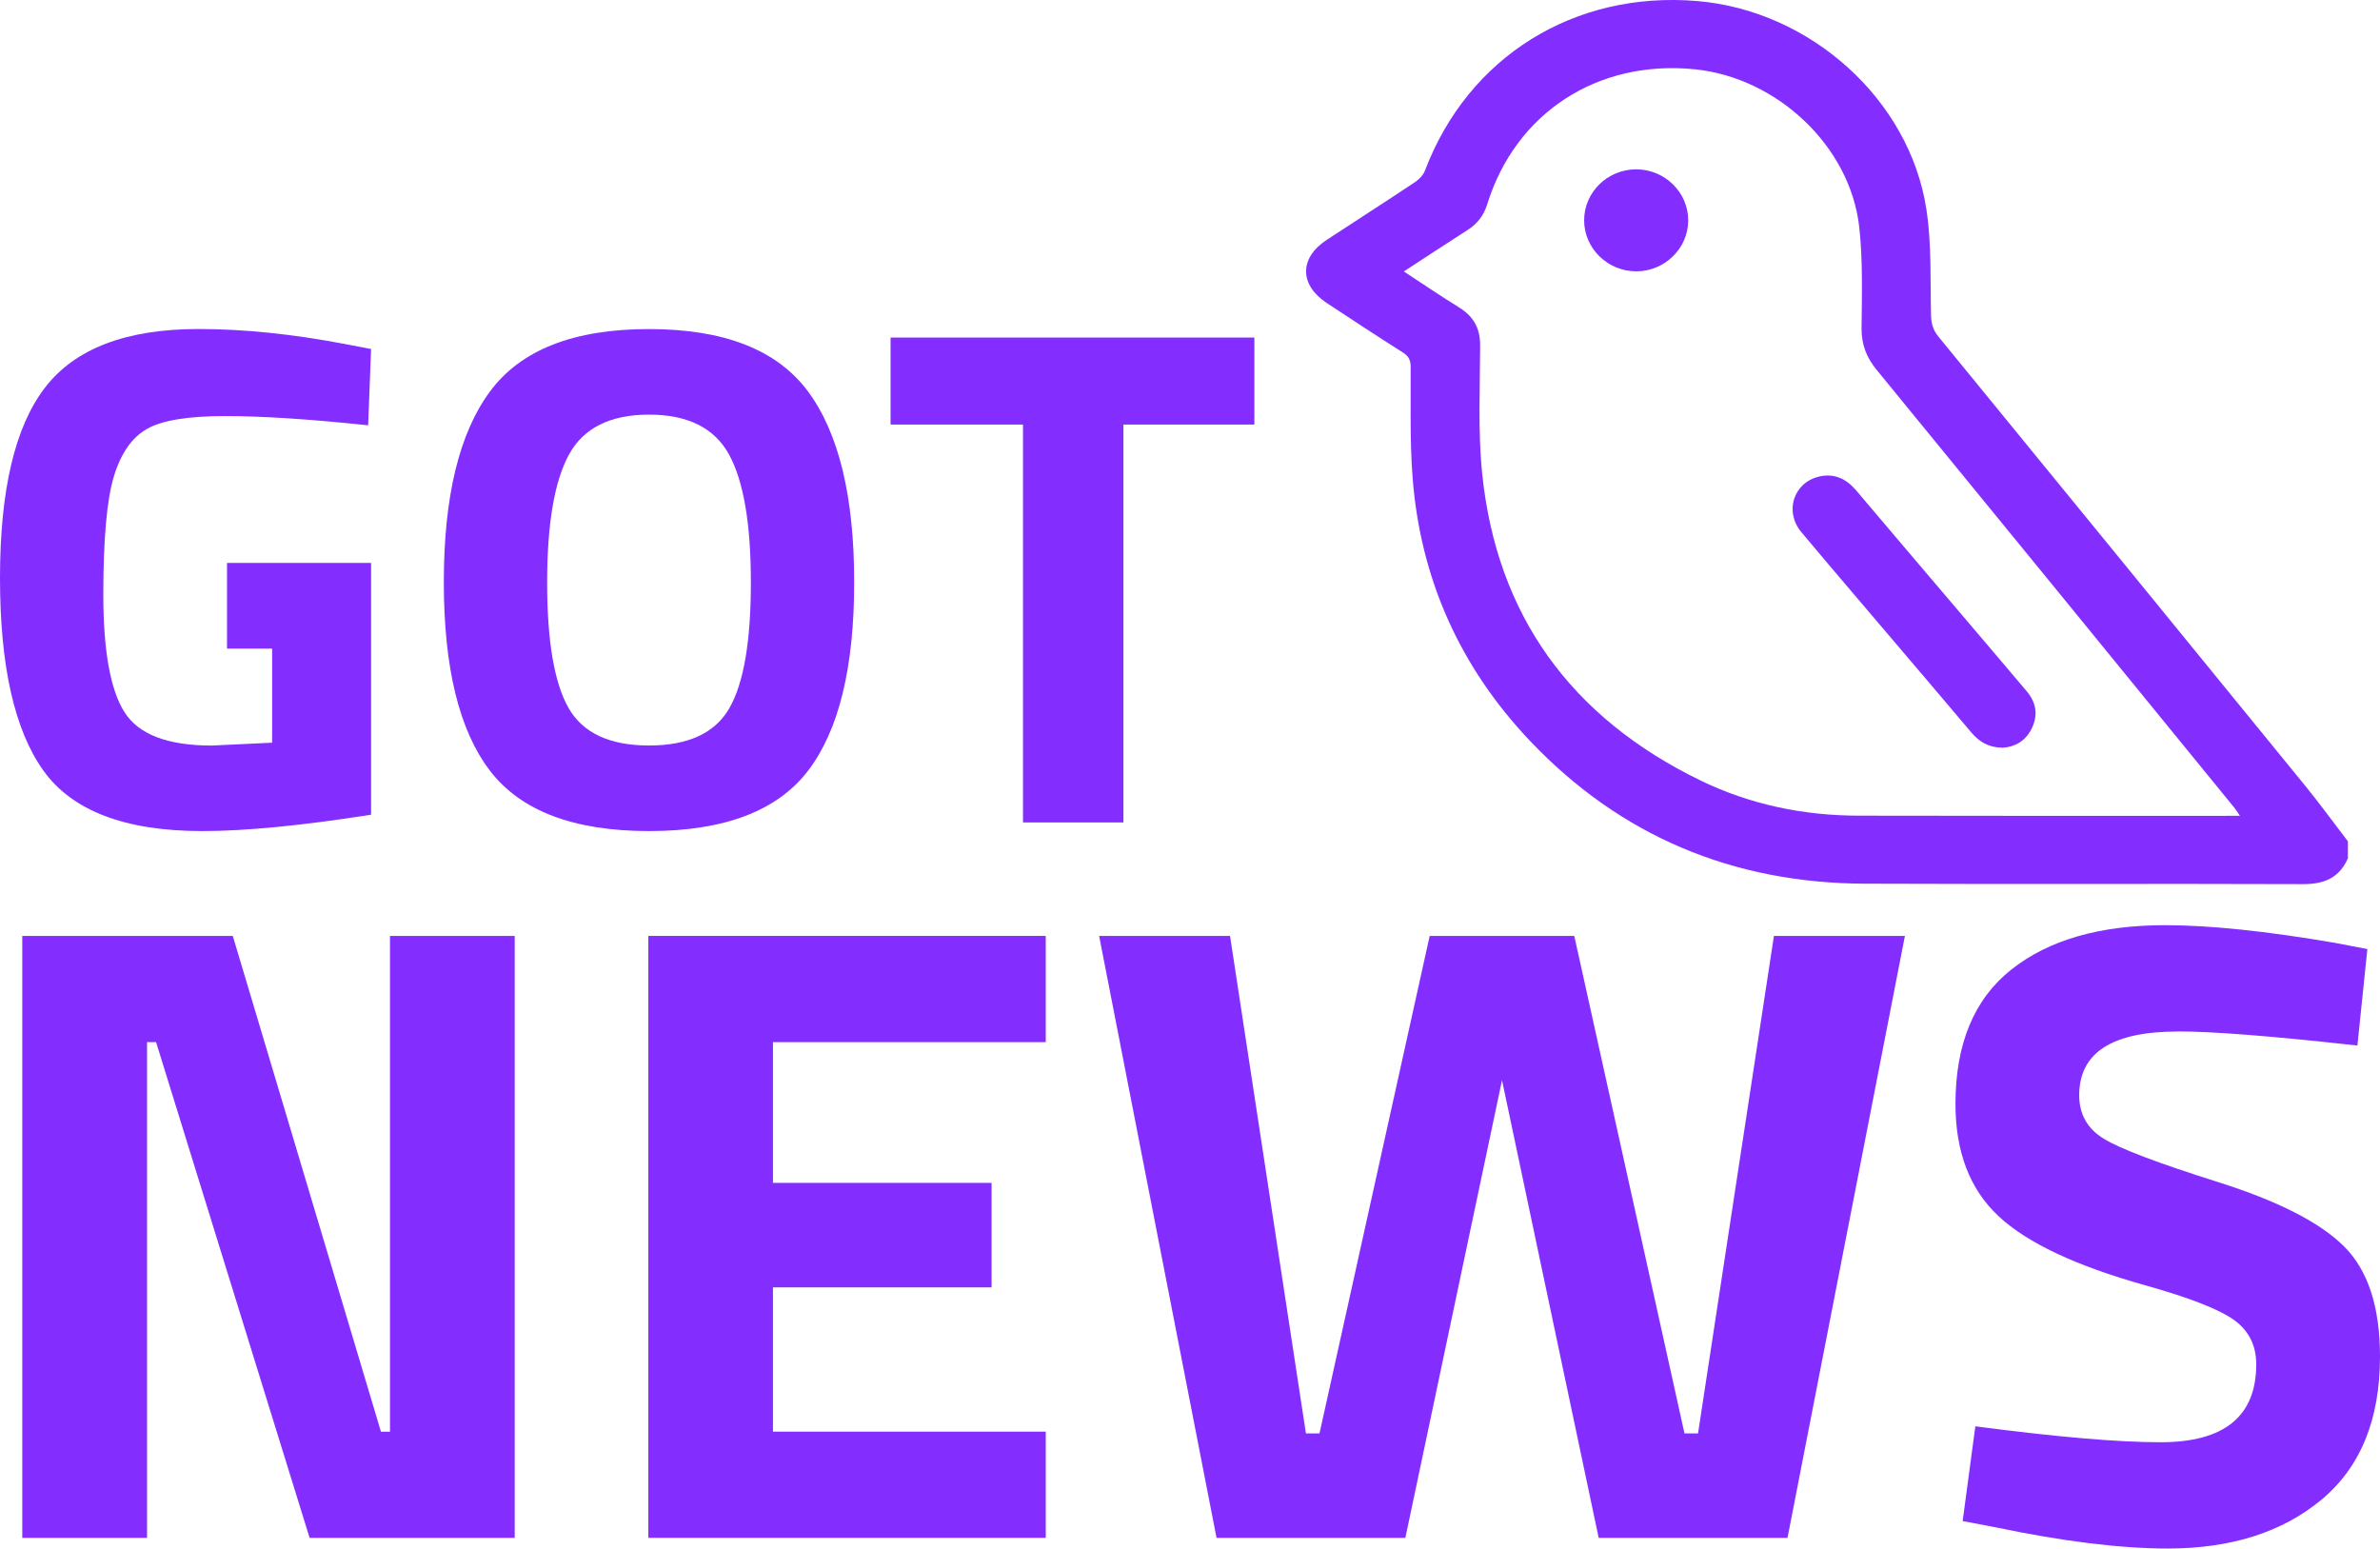
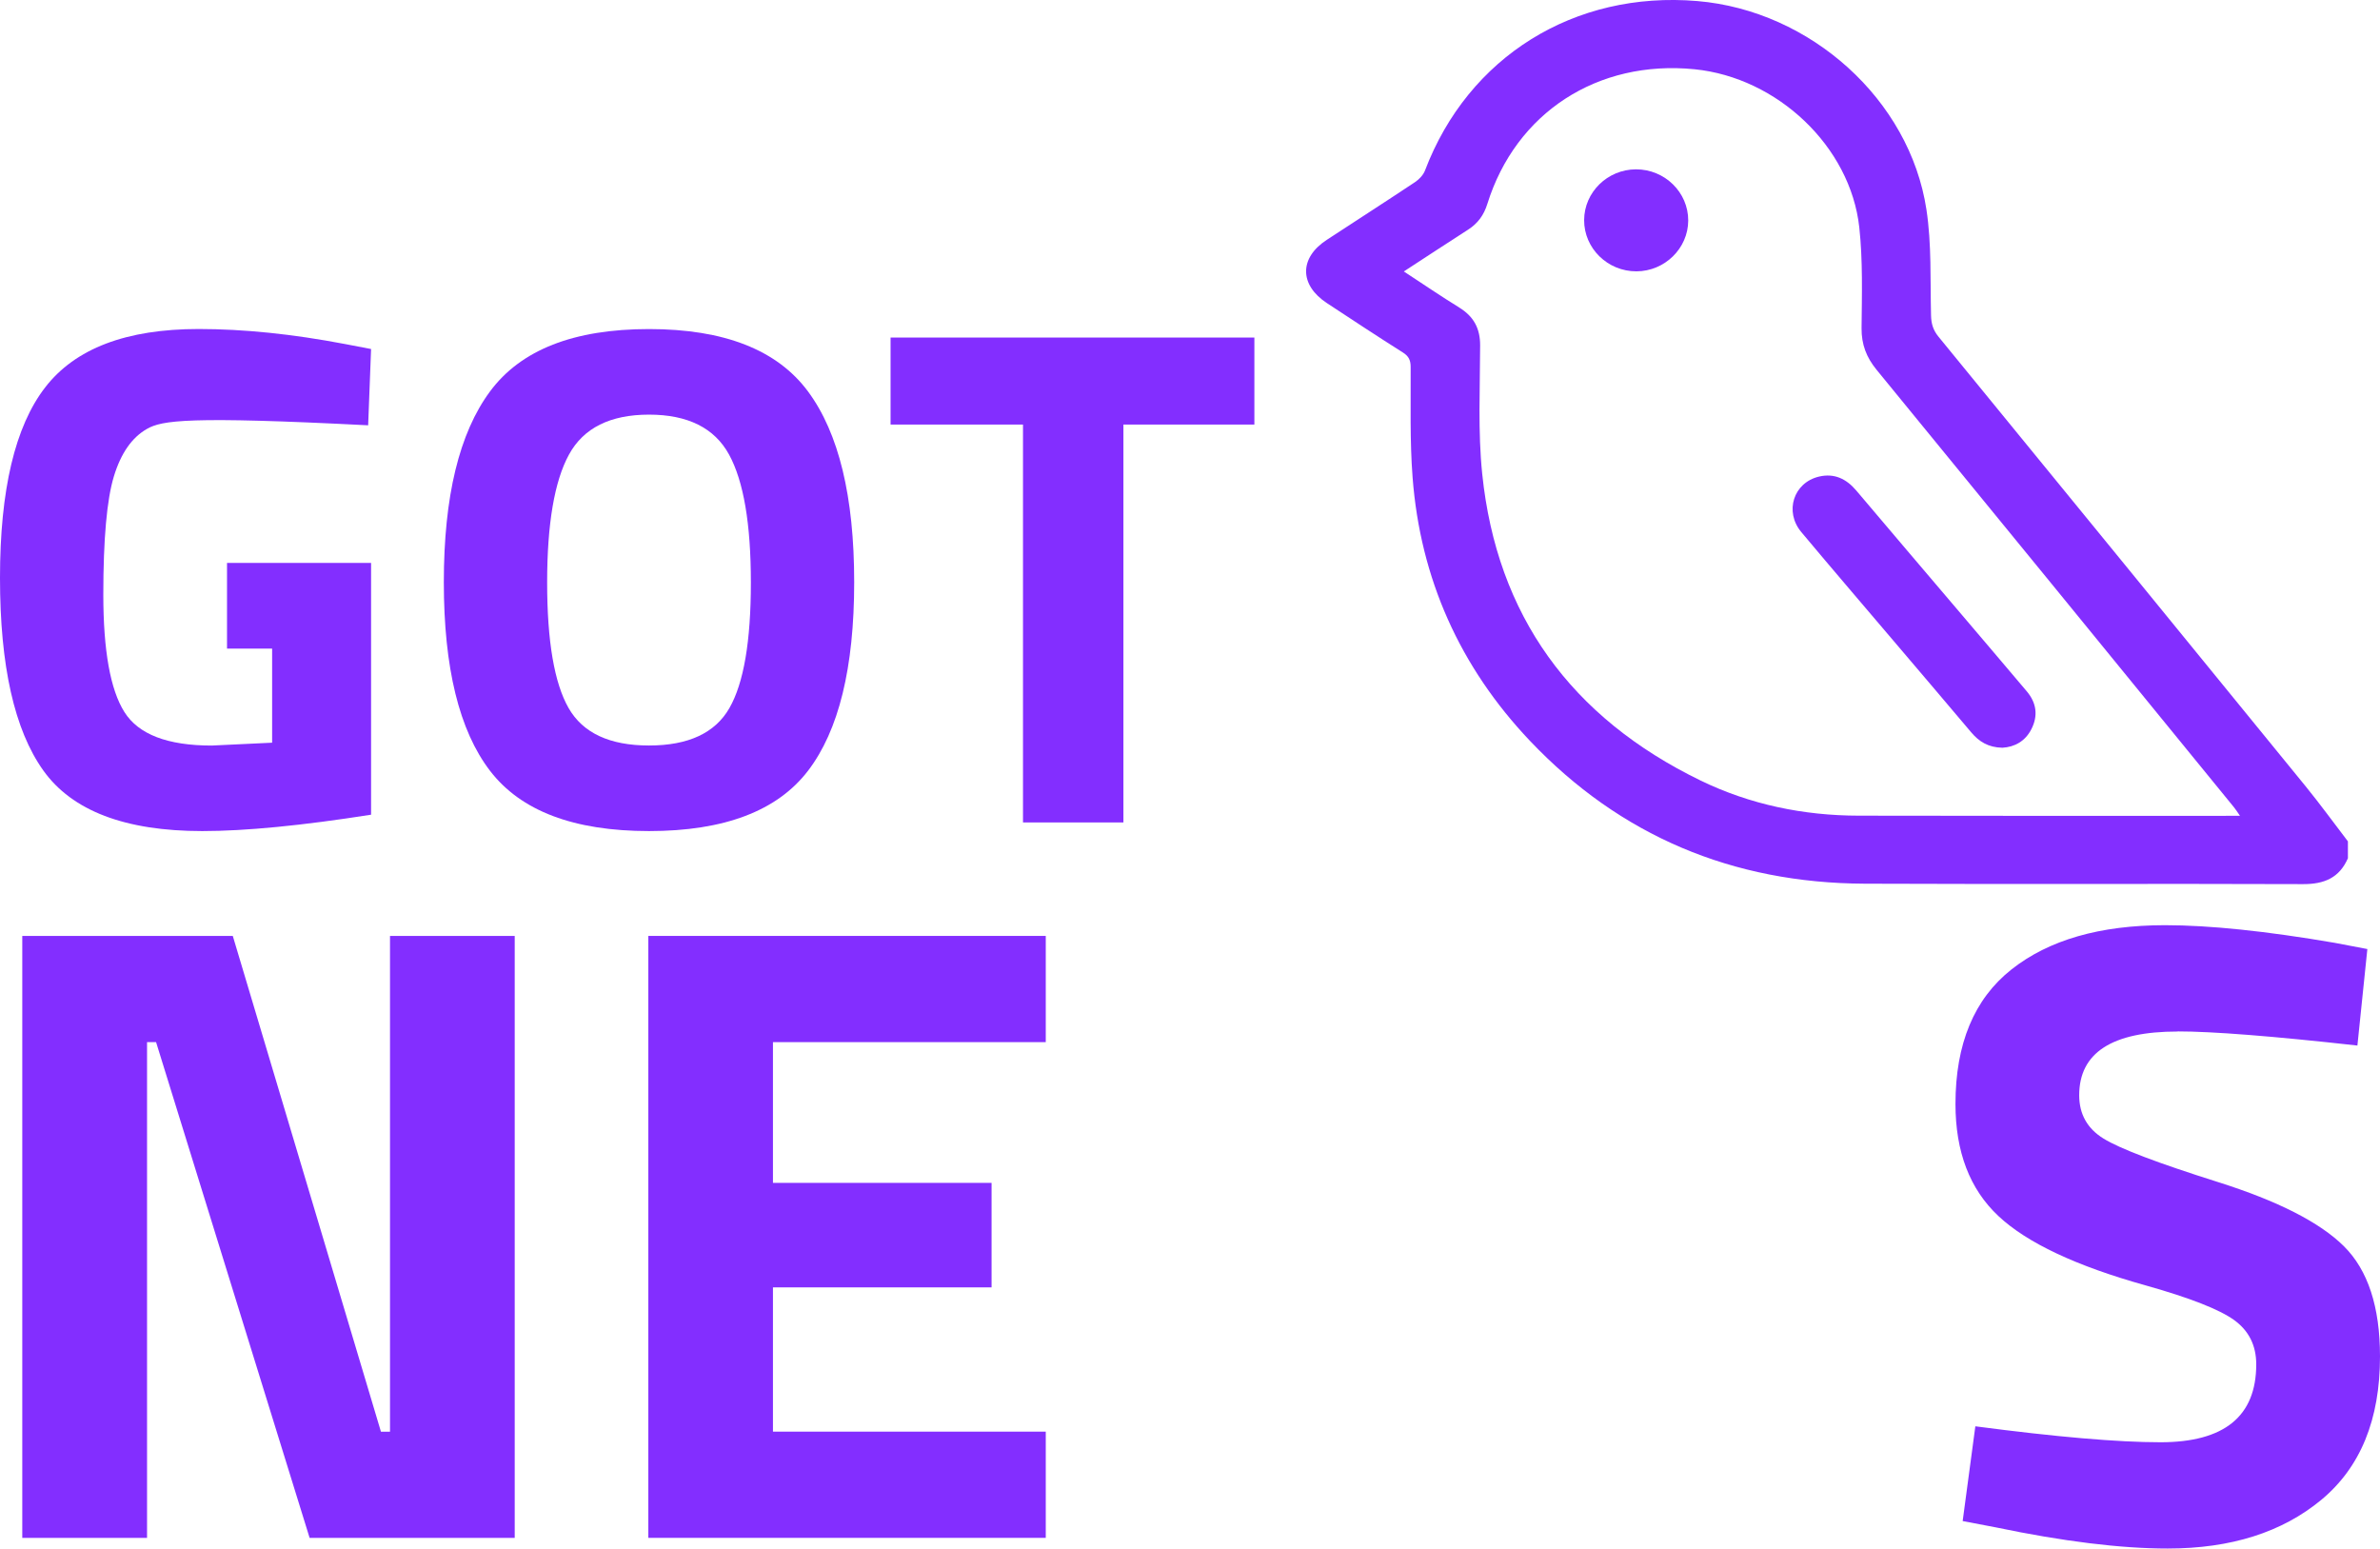
<svg xmlns="http://www.w3.org/2000/svg" width="83" height="54" viewBox="0 0 83 54" fill="none">
  <g clip-path="url(#clip0_2_113)">
-     <path d="M7.917 22.615V19.631H12.941V28.41C10.523 28.79 8.559 28.981 7.054 28.981C4.364 28.981 2.515 28.276 1.509 26.866C0.503 25.456 0 23.218 0 20.152C0 17.086 0.523 14.872 1.573 13.512C2.621 12.152 4.406 11.473 6.928 11.473C8.501 11.473 10.2 11.648 12.027 11.996L12.941 12.171L12.839 14.831C10.809 14.617 9.148 14.509 7.853 14.509C6.558 14.509 5.649 14.658 5.126 14.956C4.6 15.255 4.217 15.806 3.972 16.61C3.727 17.415 3.603 18.79 3.603 20.738C3.603 22.686 3.848 24.051 4.338 24.829C4.828 25.61 5.845 25.999 7.383 25.999L9.49 25.899V22.617H7.917V22.615Z" fill="#832EFF" />
+     <path d="M7.917 22.615V19.631H12.941V28.41C10.523 28.79 8.559 28.981 7.054 28.981C4.364 28.981 2.515 28.276 1.509 26.866C0.503 25.456 0 23.218 0 20.152C0 17.086 0.523 14.872 1.573 13.512C2.621 12.152 4.406 11.473 6.928 11.473C8.501 11.473 10.2 11.648 12.027 11.996L12.941 12.171L12.839 14.831C6.558 14.509 5.649 14.658 5.126 14.956C4.6 15.255 4.217 15.806 3.972 16.61C3.727 17.415 3.603 18.79 3.603 20.738C3.603 22.686 3.848 24.051 4.338 24.829C4.828 25.61 5.845 25.999 7.383 25.999L9.49 25.899V22.617H7.917V22.615Z" fill="#832EFF" />
    <path d="M28.178 26.879C27.104 28.28 25.255 28.981 22.634 28.981C20.012 28.981 18.163 28.28 17.089 26.879C16.014 25.478 15.478 23.285 15.478 20.301C15.478 17.317 16.014 15.101 17.089 13.65C18.163 12.199 20.01 11.475 22.634 11.475C25.257 11.475 27.104 12.202 28.178 13.65C29.253 15.101 29.789 17.317 29.789 20.301C29.789 23.285 29.251 25.478 28.178 26.879ZM19.829 24.691C20.328 25.562 21.264 25.997 22.634 25.997C24.004 25.997 24.939 25.562 25.438 24.691C25.937 23.819 26.186 22.362 26.186 20.314C26.186 18.267 25.932 16.779 25.425 15.851C24.917 14.924 23.986 14.459 22.634 14.459C21.281 14.459 20.35 14.924 19.843 15.851C19.335 16.779 19.081 18.269 19.081 20.314C19.081 22.36 19.331 23.819 19.829 24.691Z" fill="#832EFF" />
    <path d="M31.058 14.805V11.771H43.745V14.805H39.178V28.68H35.676V14.805H31.058Z" fill="#832EFF" />
    <path d="M0.777 53.63V32.637H8.118L13.285 49.926H13.601V32.637H17.95V53.63H10.798L5.443 36.341H5.128V53.63H0.777Z" fill="#832EFF" />
    <path d="M22.61 53.63V32.637H36.47V36.341H26.956V41.249H34.58V44.893H26.956V49.924H36.47V53.628H22.61V53.63Z" fill="#832EFF" />
-     <path d="M38.328 32.637H42.896L45.543 49.987H46.016L49.859 32.637H54.901L58.745 49.987H59.217L61.864 32.637H66.432L62.337 53.63H55.753L52.381 37.669L49.01 53.63H42.426L38.331 32.637H38.328Z" fill="#832EFF" />
    <path d="M75.944 35.971C73.653 35.971 72.51 36.713 72.51 38.194C72.51 38.851 72.793 39.357 73.36 39.705C73.927 40.056 75.255 40.559 77.345 41.219C79.434 41.879 80.899 42.624 81.74 43.457C82.579 44.289 83 45.572 83 47.301C83 49.505 82.318 51.17 80.952 52.303C79.587 53.434 77.802 54 75.597 54C73.96 54 71.954 53.754 69.58 53.258L68.446 53.042L68.888 49.738C71.701 50.108 73.854 50.294 75.346 50.294C77.572 50.294 78.684 49.388 78.684 47.576C78.684 46.919 78.426 46.404 77.912 46.032C77.398 45.662 76.374 45.26 74.841 44.828C72.405 44.149 70.688 43.34 69.691 42.404C68.693 41.468 68.195 40.166 68.195 38.499C68.195 36.399 68.846 34.836 70.147 33.807C71.449 32.778 73.234 32.263 75.502 32.263C77.056 32.263 79.031 32.468 81.425 32.879L82.559 33.095L82.212 36.46C79.251 36.131 77.162 35.967 75.944 35.967V35.971Z" fill="#832EFF" />
    <path fill-rule="evenodd" clip-rule="evenodd" d="M81.879 29.932C81.583 30.609 81.058 30.834 80.317 30.831C75.222 30.812 70.127 30.838 65.033 30.816C60.421 30.797 56.501 29.147 53.358 25.837C50.907 23.255 49.532 20.172 49.263 16.651C49.164 15.374 49.202 14.083 49.195 12.798C49.195 12.563 49.129 12.42 48.921 12.29C48.032 11.728 47.154 11.149 46.276 10.571C45.309 9.936 45.307 8.993 46.267 8.366C47.293 7.693 48.328 7.029 49.347 6.351C49.493 6.253 49.636 6.102 49.696 5.944C51.203 1.978 54.903 -0.327 59.195 0.037C63.14 0.372 66.599 3.473 67.182 7.306C67.367 8.519 67.312 9.767 67.343 11.002C67.35 11.287 67.416 11.512 67.601 11.739C71.875 16.963 76.144 22.191 80.41 27.424C80.917 28.047 81.391 28.7 81.881 29.34V29.932H81.879ZM50.887 10.723C51.395 11.036 51.62 11.453 51.618 12.046C51.615 13.54 51.538 15.047 51.691 16.528C52.2 21.456 54.784 25.021 59.305 27.218C61.035 28.057 62.895 28.442 64.825 28.444C69.163 28.455 73.503 28.449 77.841 28.449C77.914 28.449 77.987 28.449 78.117 28.449C78.027 28.319 77.972 28.23 77.905 28.148C73.755 23.062 69.607 17.977 65.448 12.9C65.088 12.461 64.916 12.013 64.92 11.447C64.931 10.275 64.967 9.092 64.841 7.931C64.532 5.107 61.981 2.703 59.095 2.415C55.715 2.078 52.862 3.929 51.869 7.112C51.748 7.501 51.538 7.791 51.194 8.011C50.466 8.476 49.747 8.954 48.957 9.466C49.636 9.91 50.254 10.333 50.892 10.725L50.887 10.723Z" fill="#832EFF" />
    <path fill-rule="evenodd" clip-rule="evenodd" d="M69.832 26.075C70.253 26.051 70.626 25.852 70.842 25.428C71.081 24.961 71.023 24.516 70.686 24.113C69.867 23.142 69.042 22.176 68.219 21.207C67.058 19.841 65.893 18.476 64.735 17.105C64.391 16.699 63.971 16.494 63.438 16.619C62.546 16.829 62.22 17.841 62.82 18.556C63.923 19.875 65.044 21.179 66.156 22.489C67.019 23.506 67.886 24.518 68.744 25.538C69.016 25.86 69.338 26.066 69.832 26.075Z" fill="#832EFF" />
    <path fill-rule="evenodd" clip-rule="evenodd" d="M55.245 7.674C55.241 8.66 56.064 9.466 57.07 9.462C58.058 9.458 58.87 8.662 58.875 7.693C58.879 6.707 58.056 5.901 57.05 5.905C56.059 5.909 55.249 6.703 55.245 7.674Z" fill="#832EFF" />
  </g>
  <defs>
    <clipPath id="clip0_2_113">
      <rect width="83" height="54" fill="white" />
    </clipPath>
  </defs>
</svg>